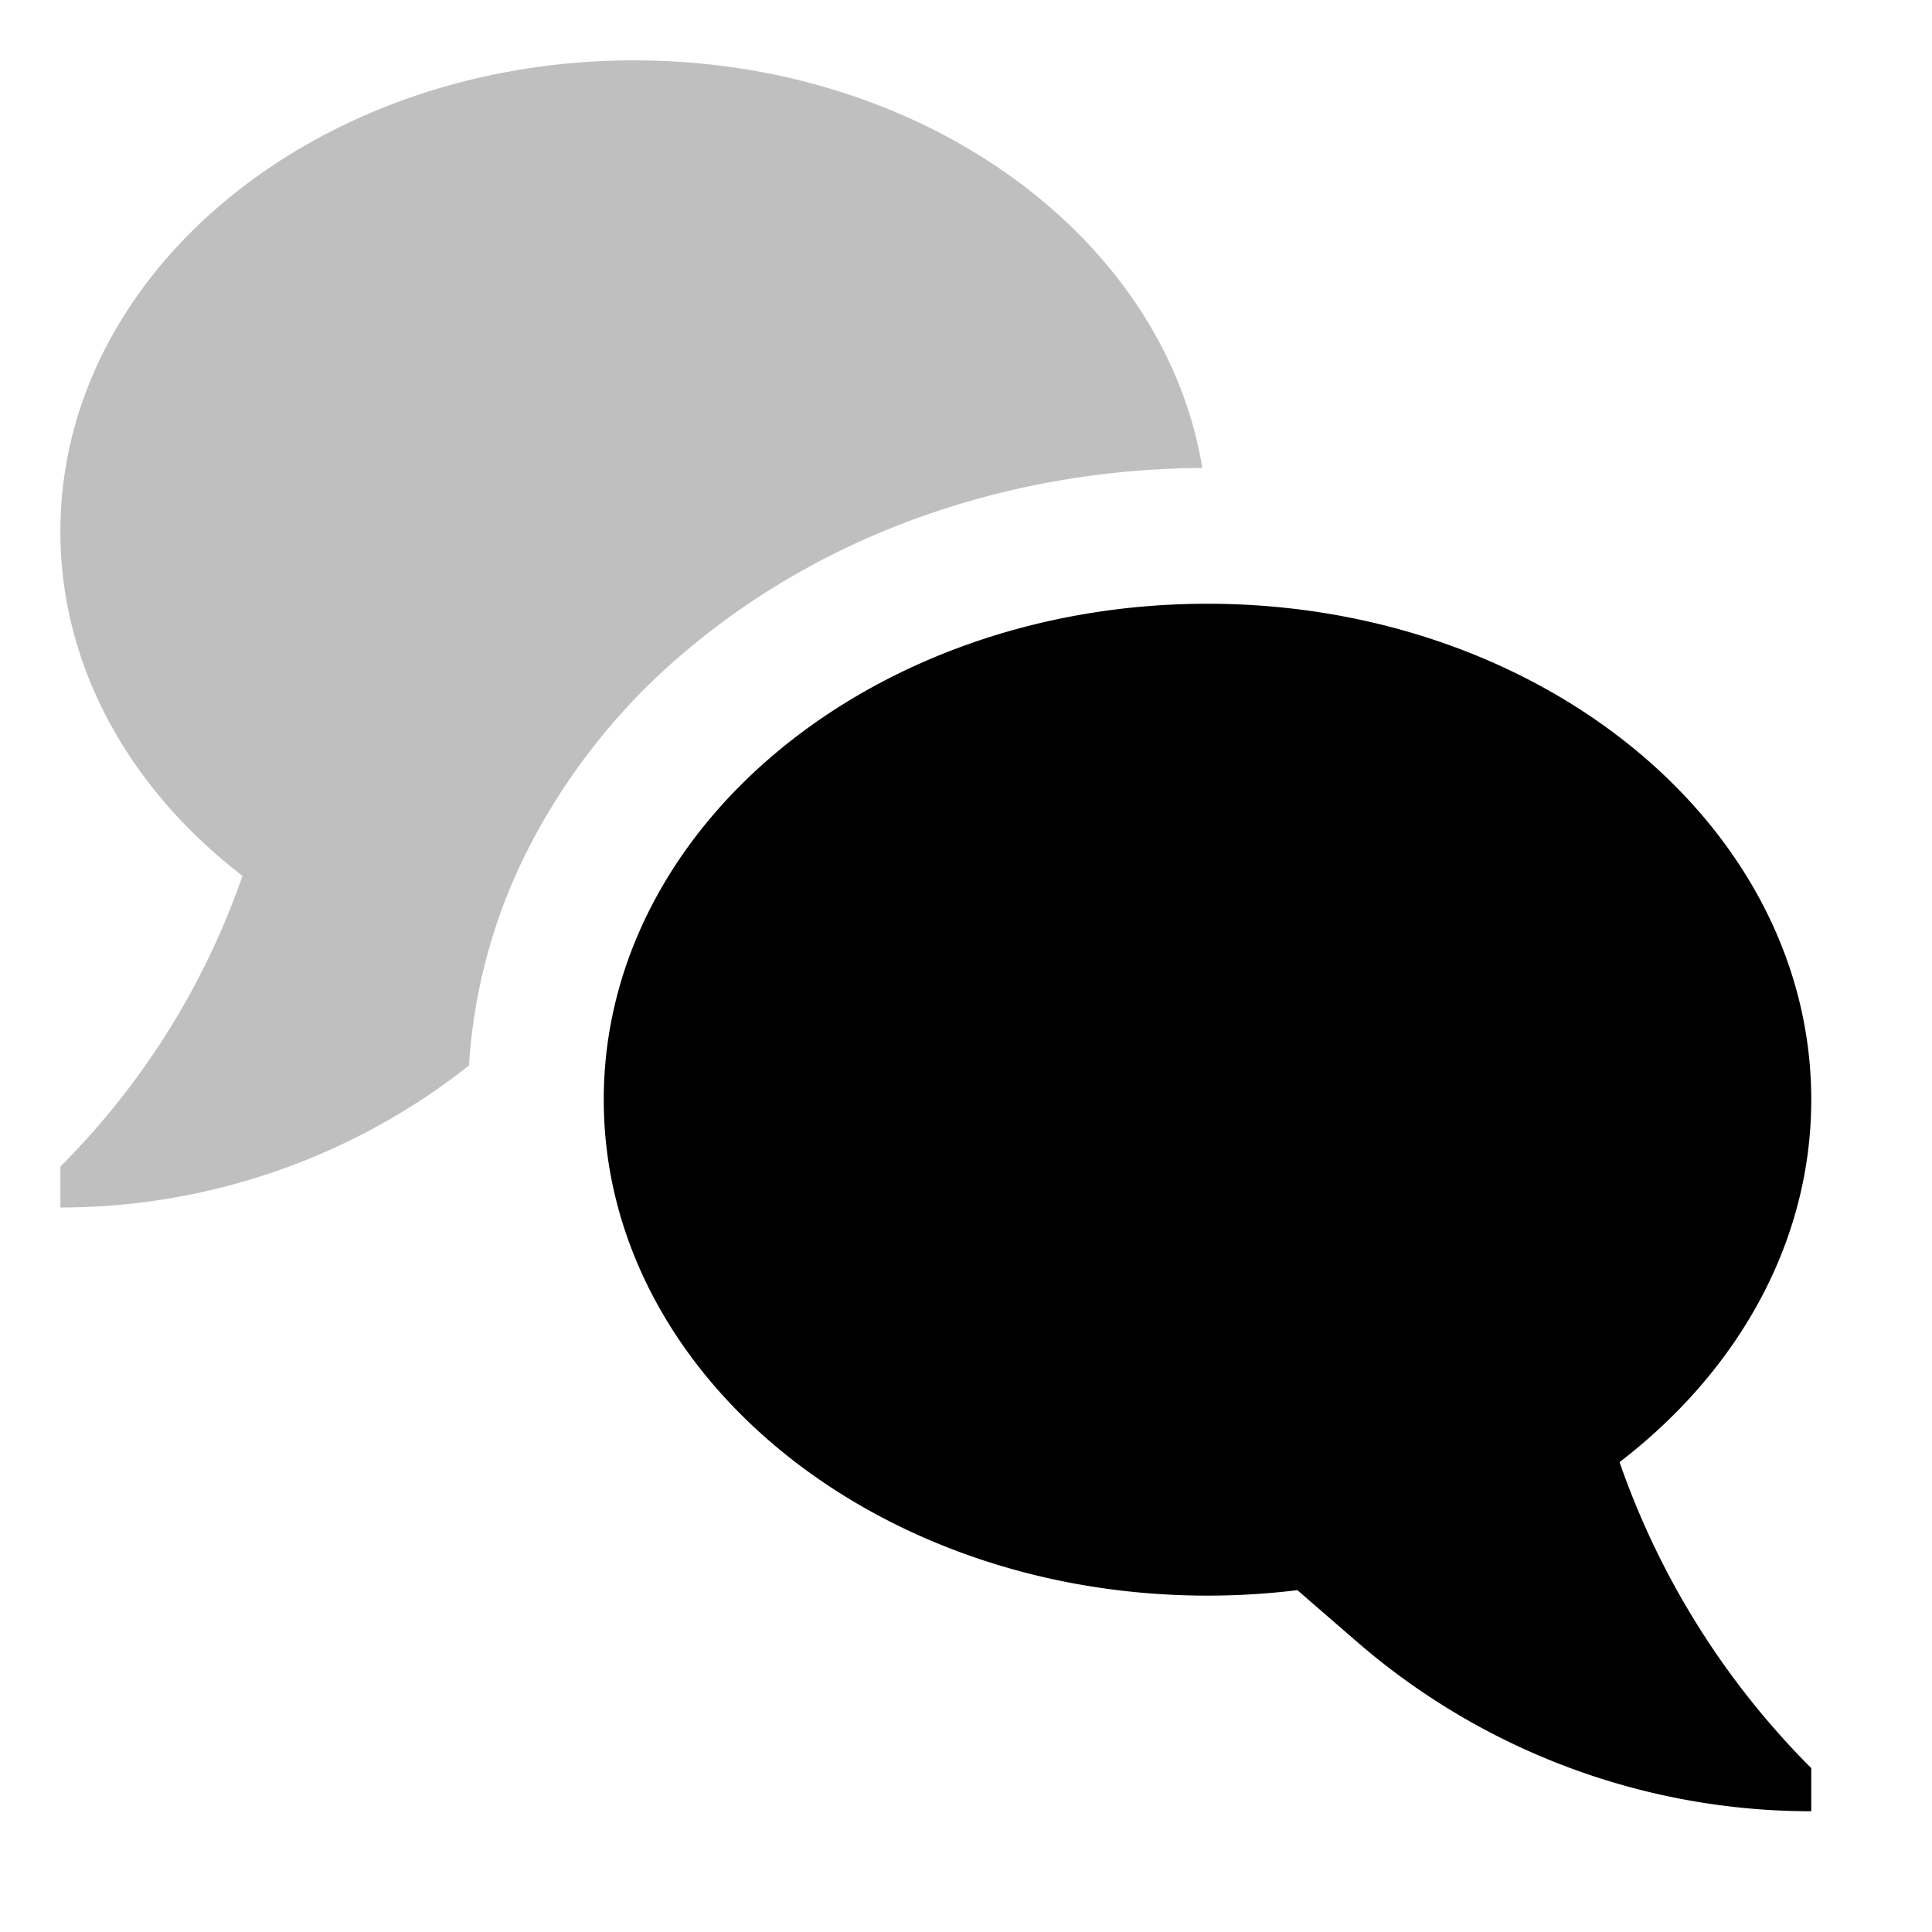
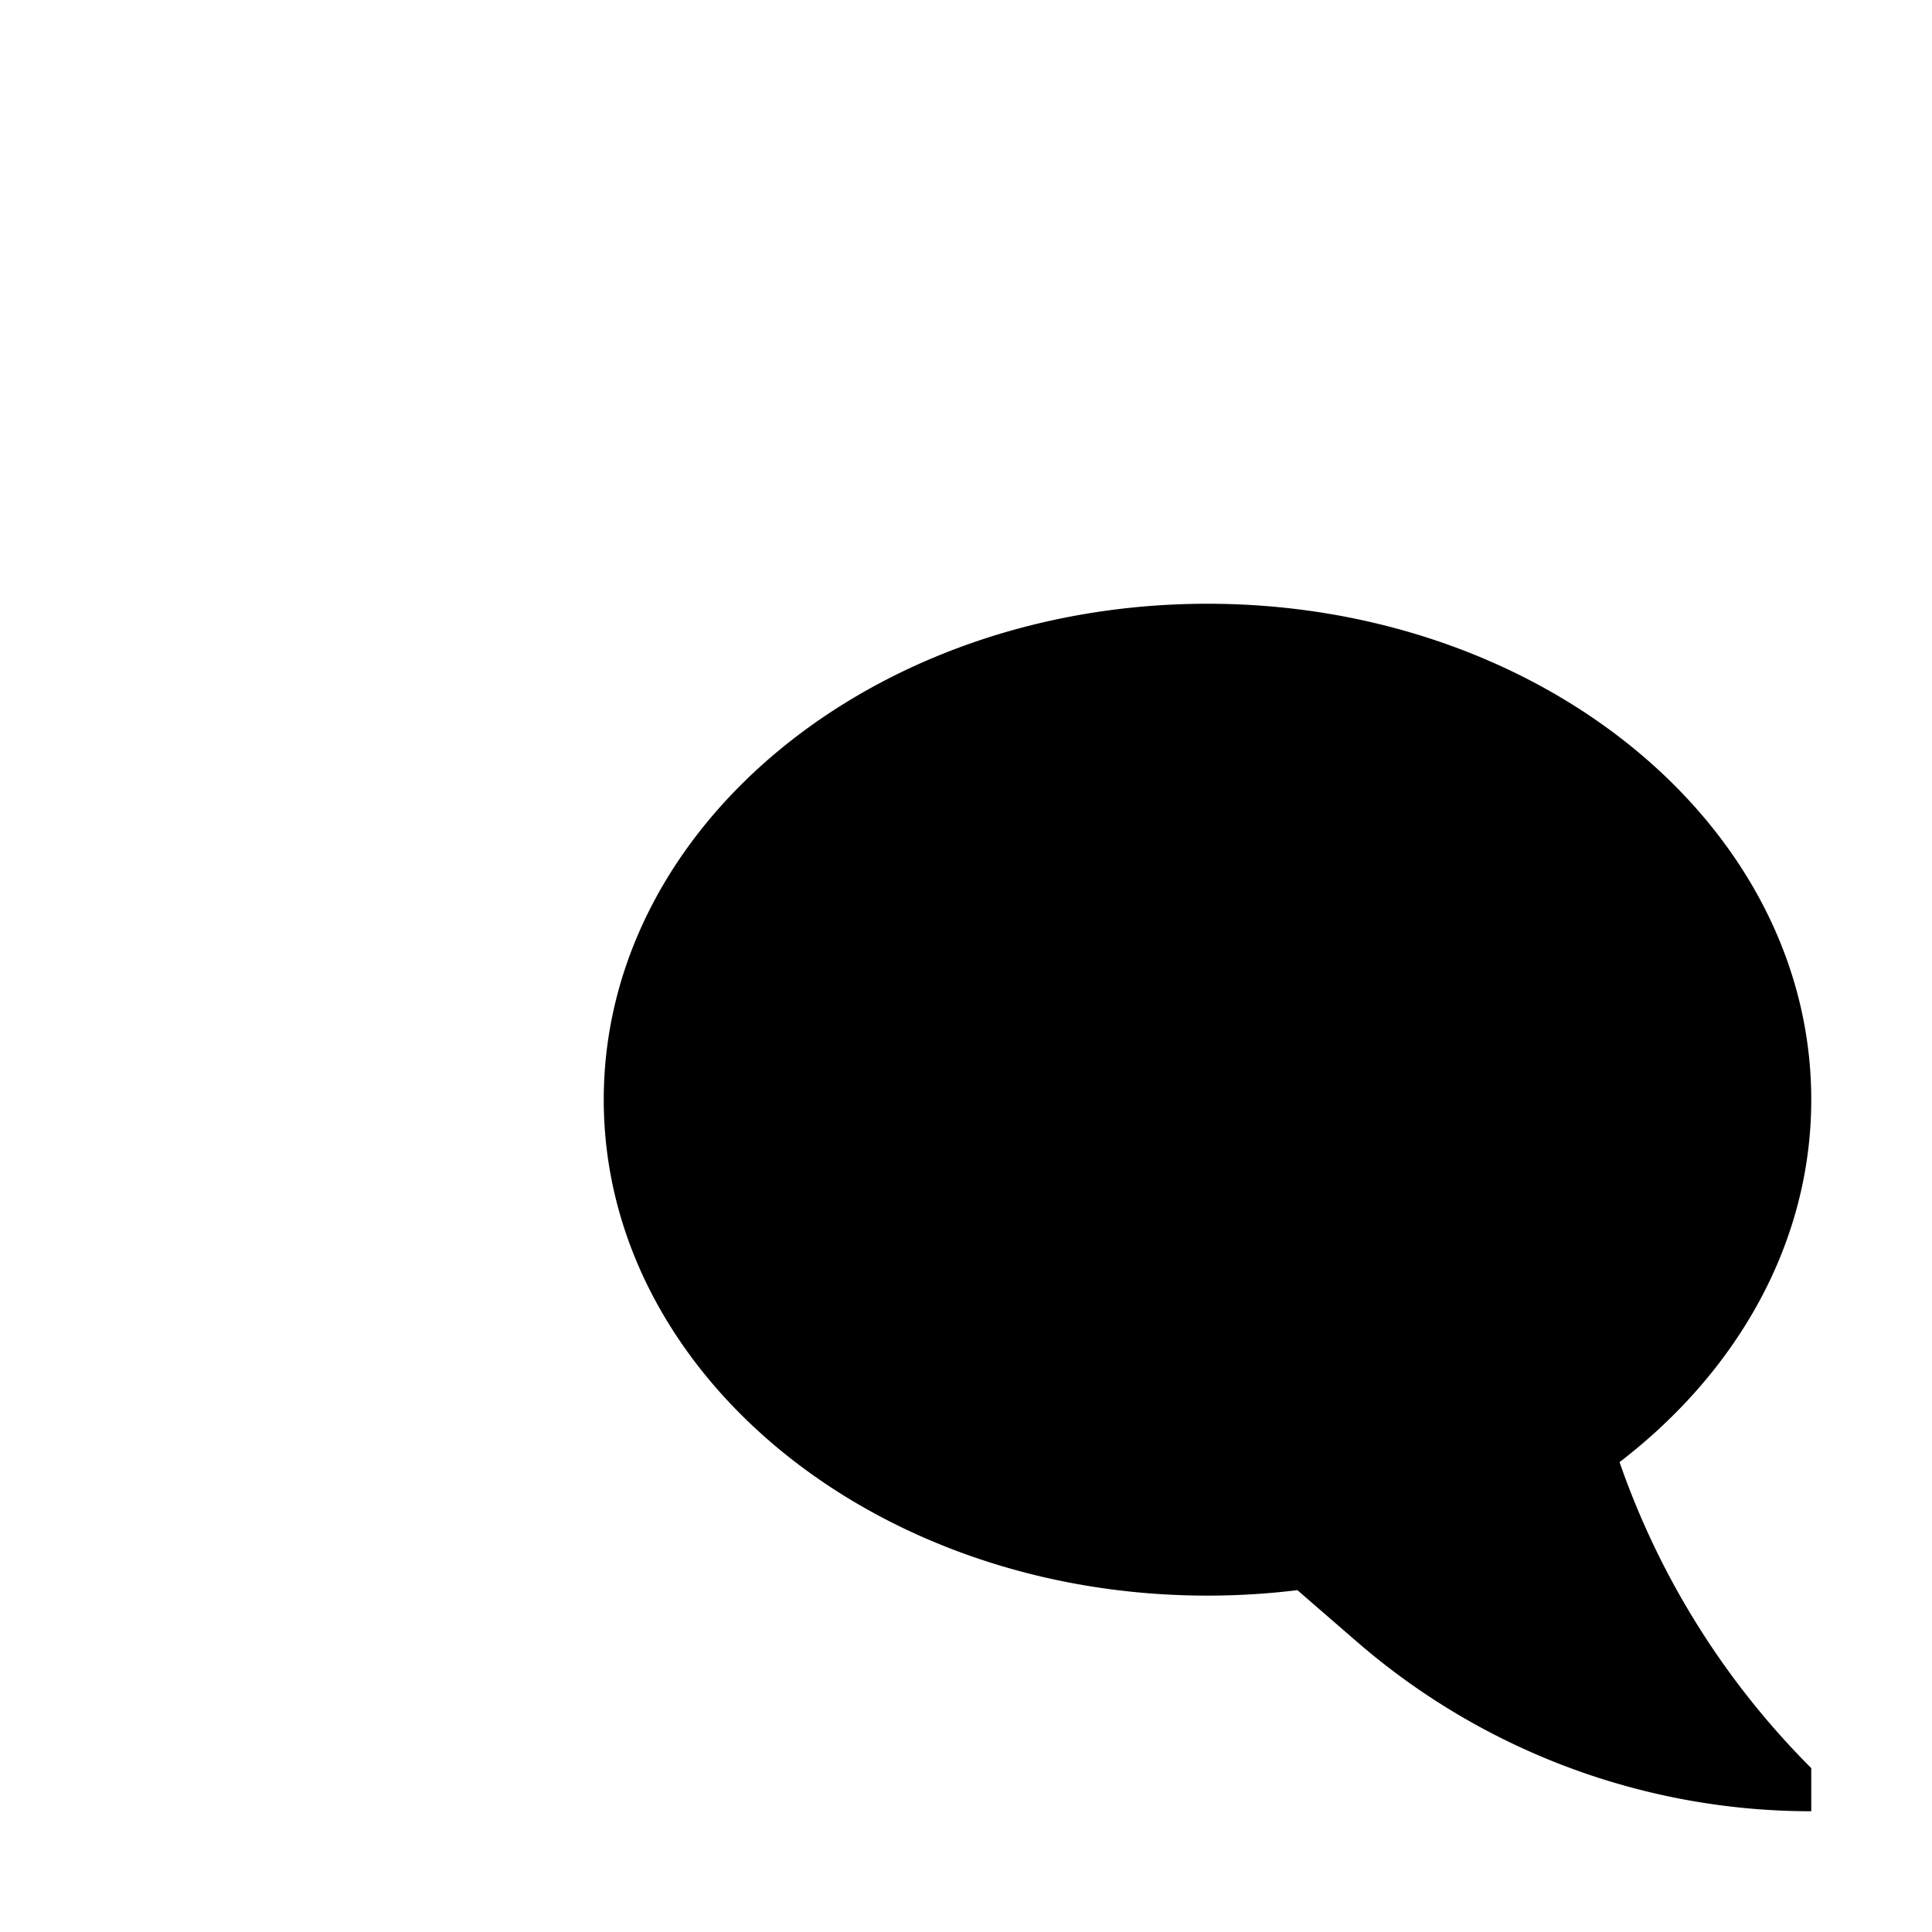
<svg xmlns="http://www.w3.org/2000/svg" viewBox="0 0 512 512">
  <path fill="currentColor" d="M429.195,387.48C460.453,363.493,480,329.338,480,291.429,480,218.843,408.365,160,320,160S160,218.843,160,291.429s71.635,131.428,160,131.428a195.769,195.769,0,0,0,23.82-1.451L359.61,435.09A183.821,183.821,0,0,0,480,480V468.571a213.762,213.762,0,0,1-50.423-80.009Z" />
-   <path fill="currentColor" d="M184.012,170.677c36.312-29.828,84.068-46.366,134.607-46.663C308.605,63.024,244.992,16,168,16,84.053,16,16,71.9,16,140.857c0,36.015,18.57,68.461,48.265,91.249l-.363,1.028A203.076,203.076,0,0,1,16,309.143V320a174.631,174.631,0,0,0,108.281-37.623,146.852,146.852,0,0,1,16.287-58.586A168.662,168.662,0,0,1,184.012,170.677Z" opacity=".25" />
</svg>